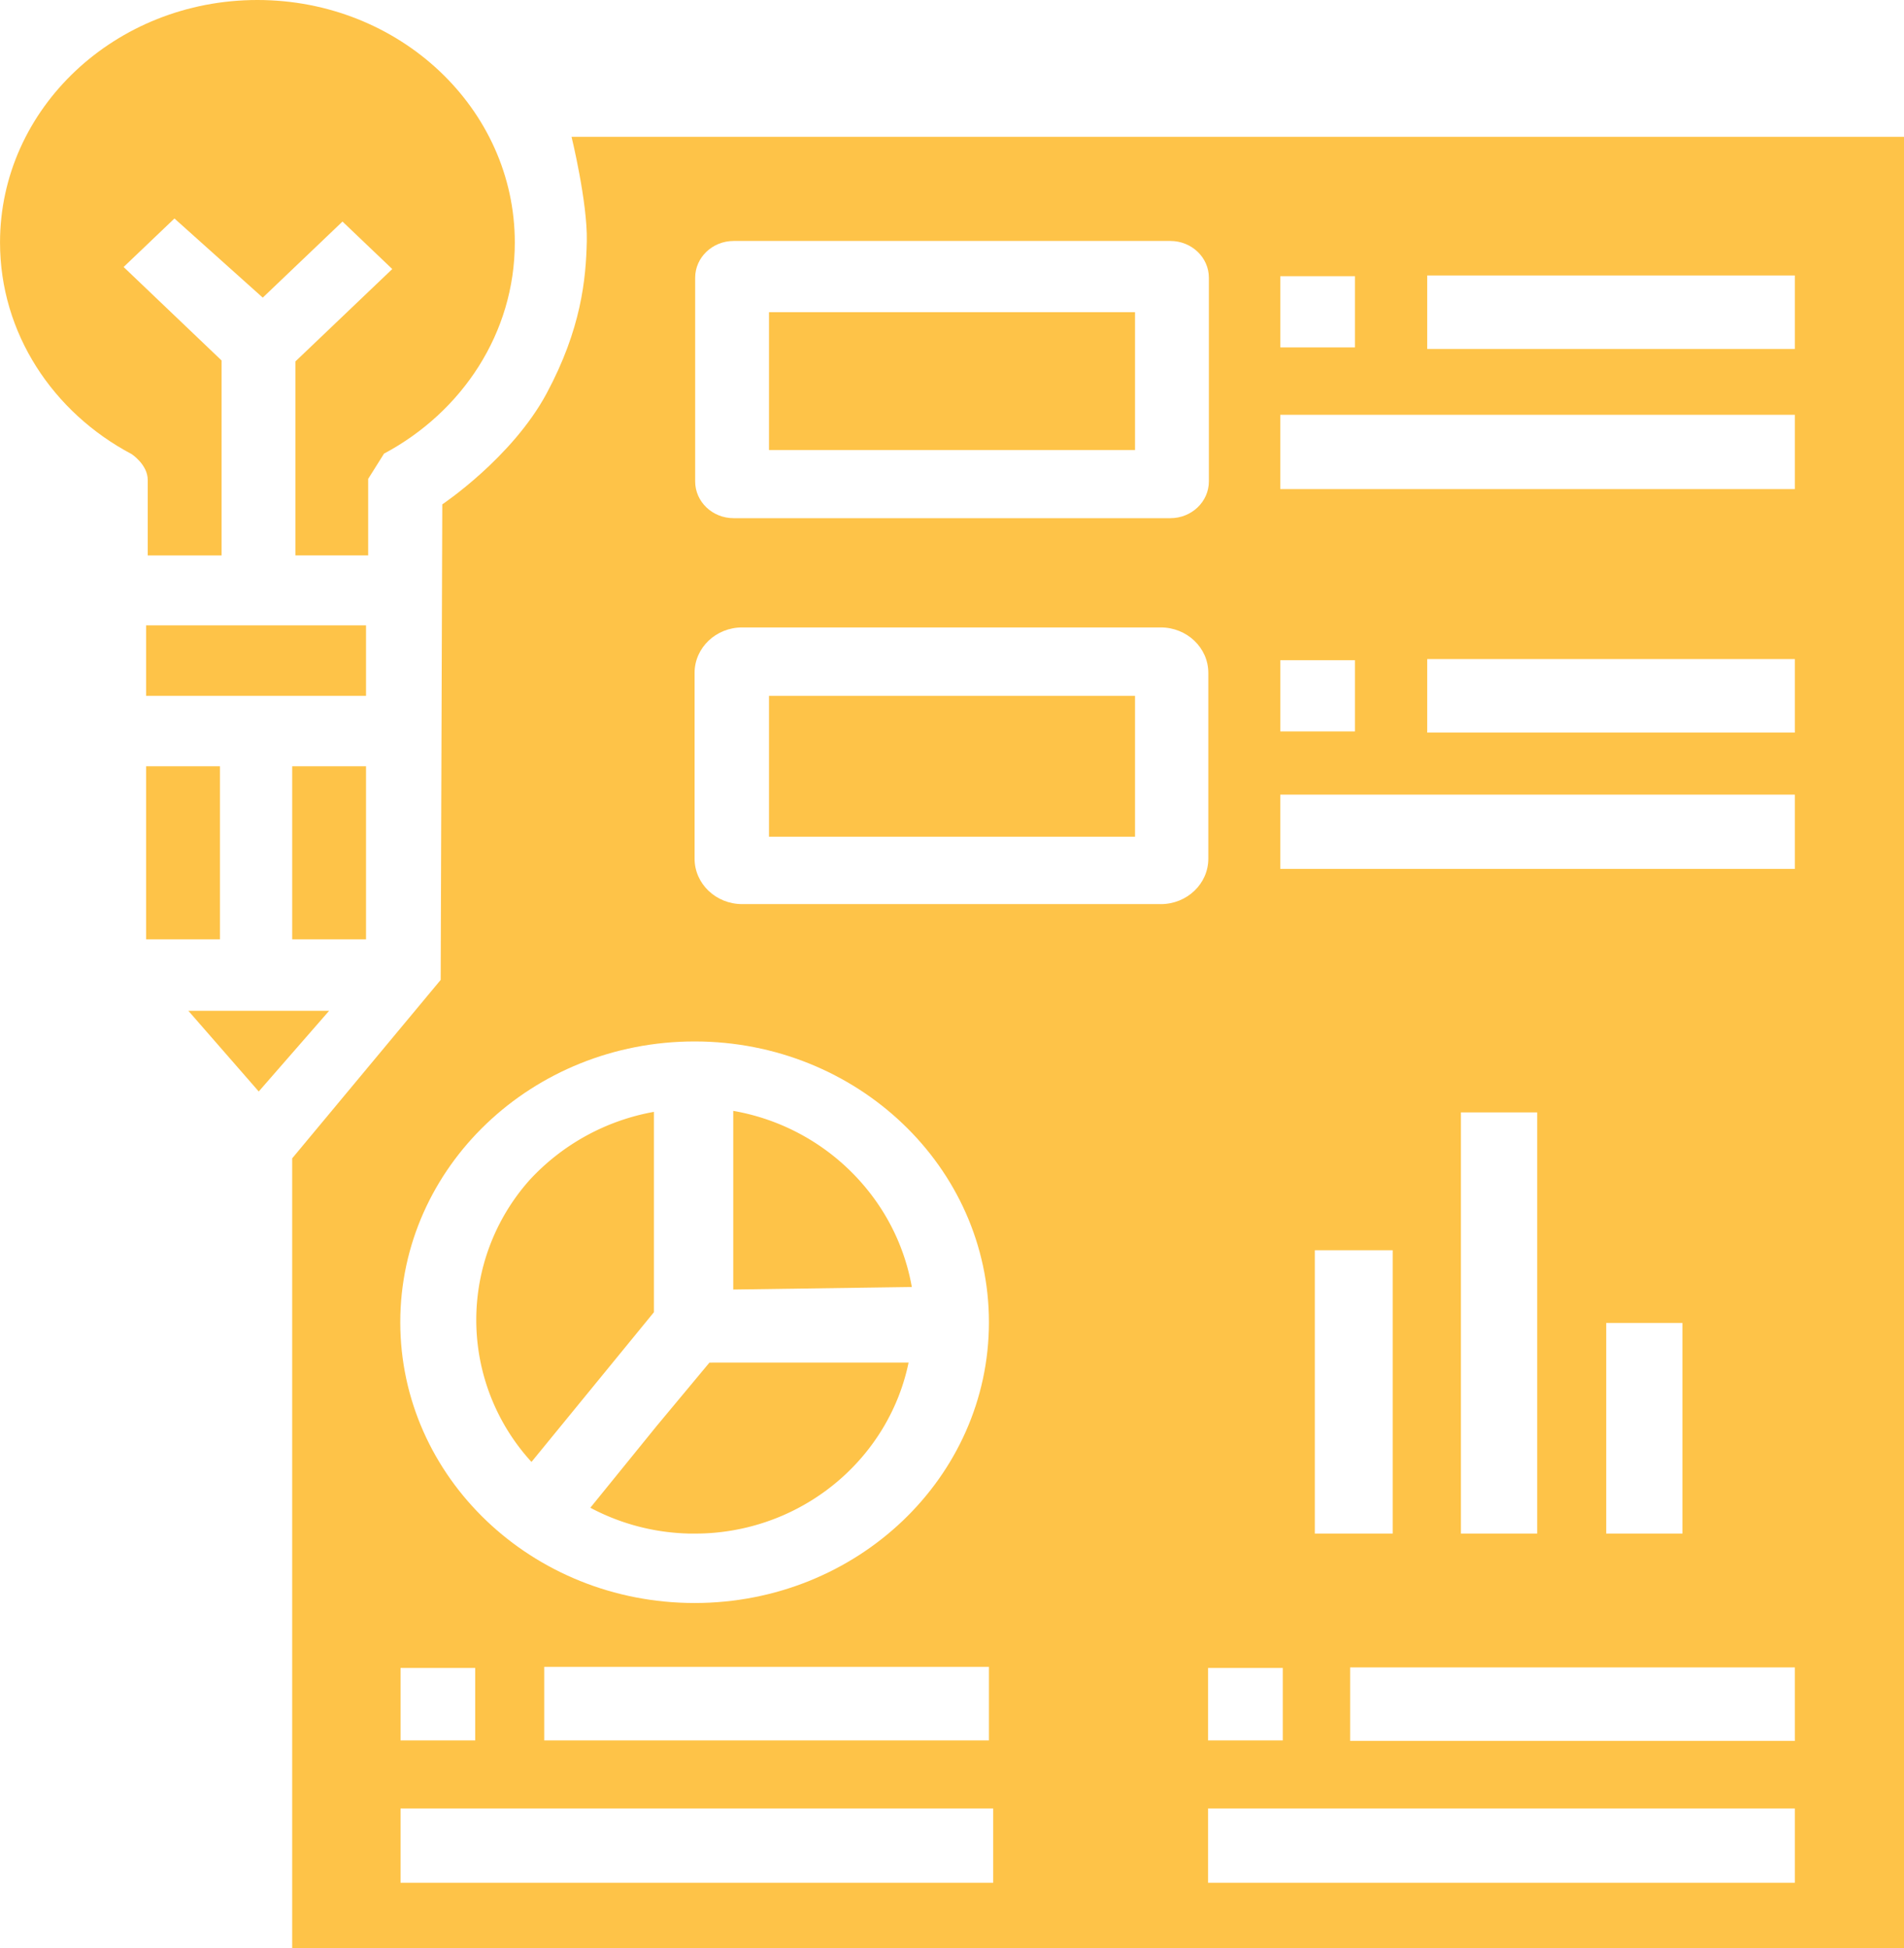
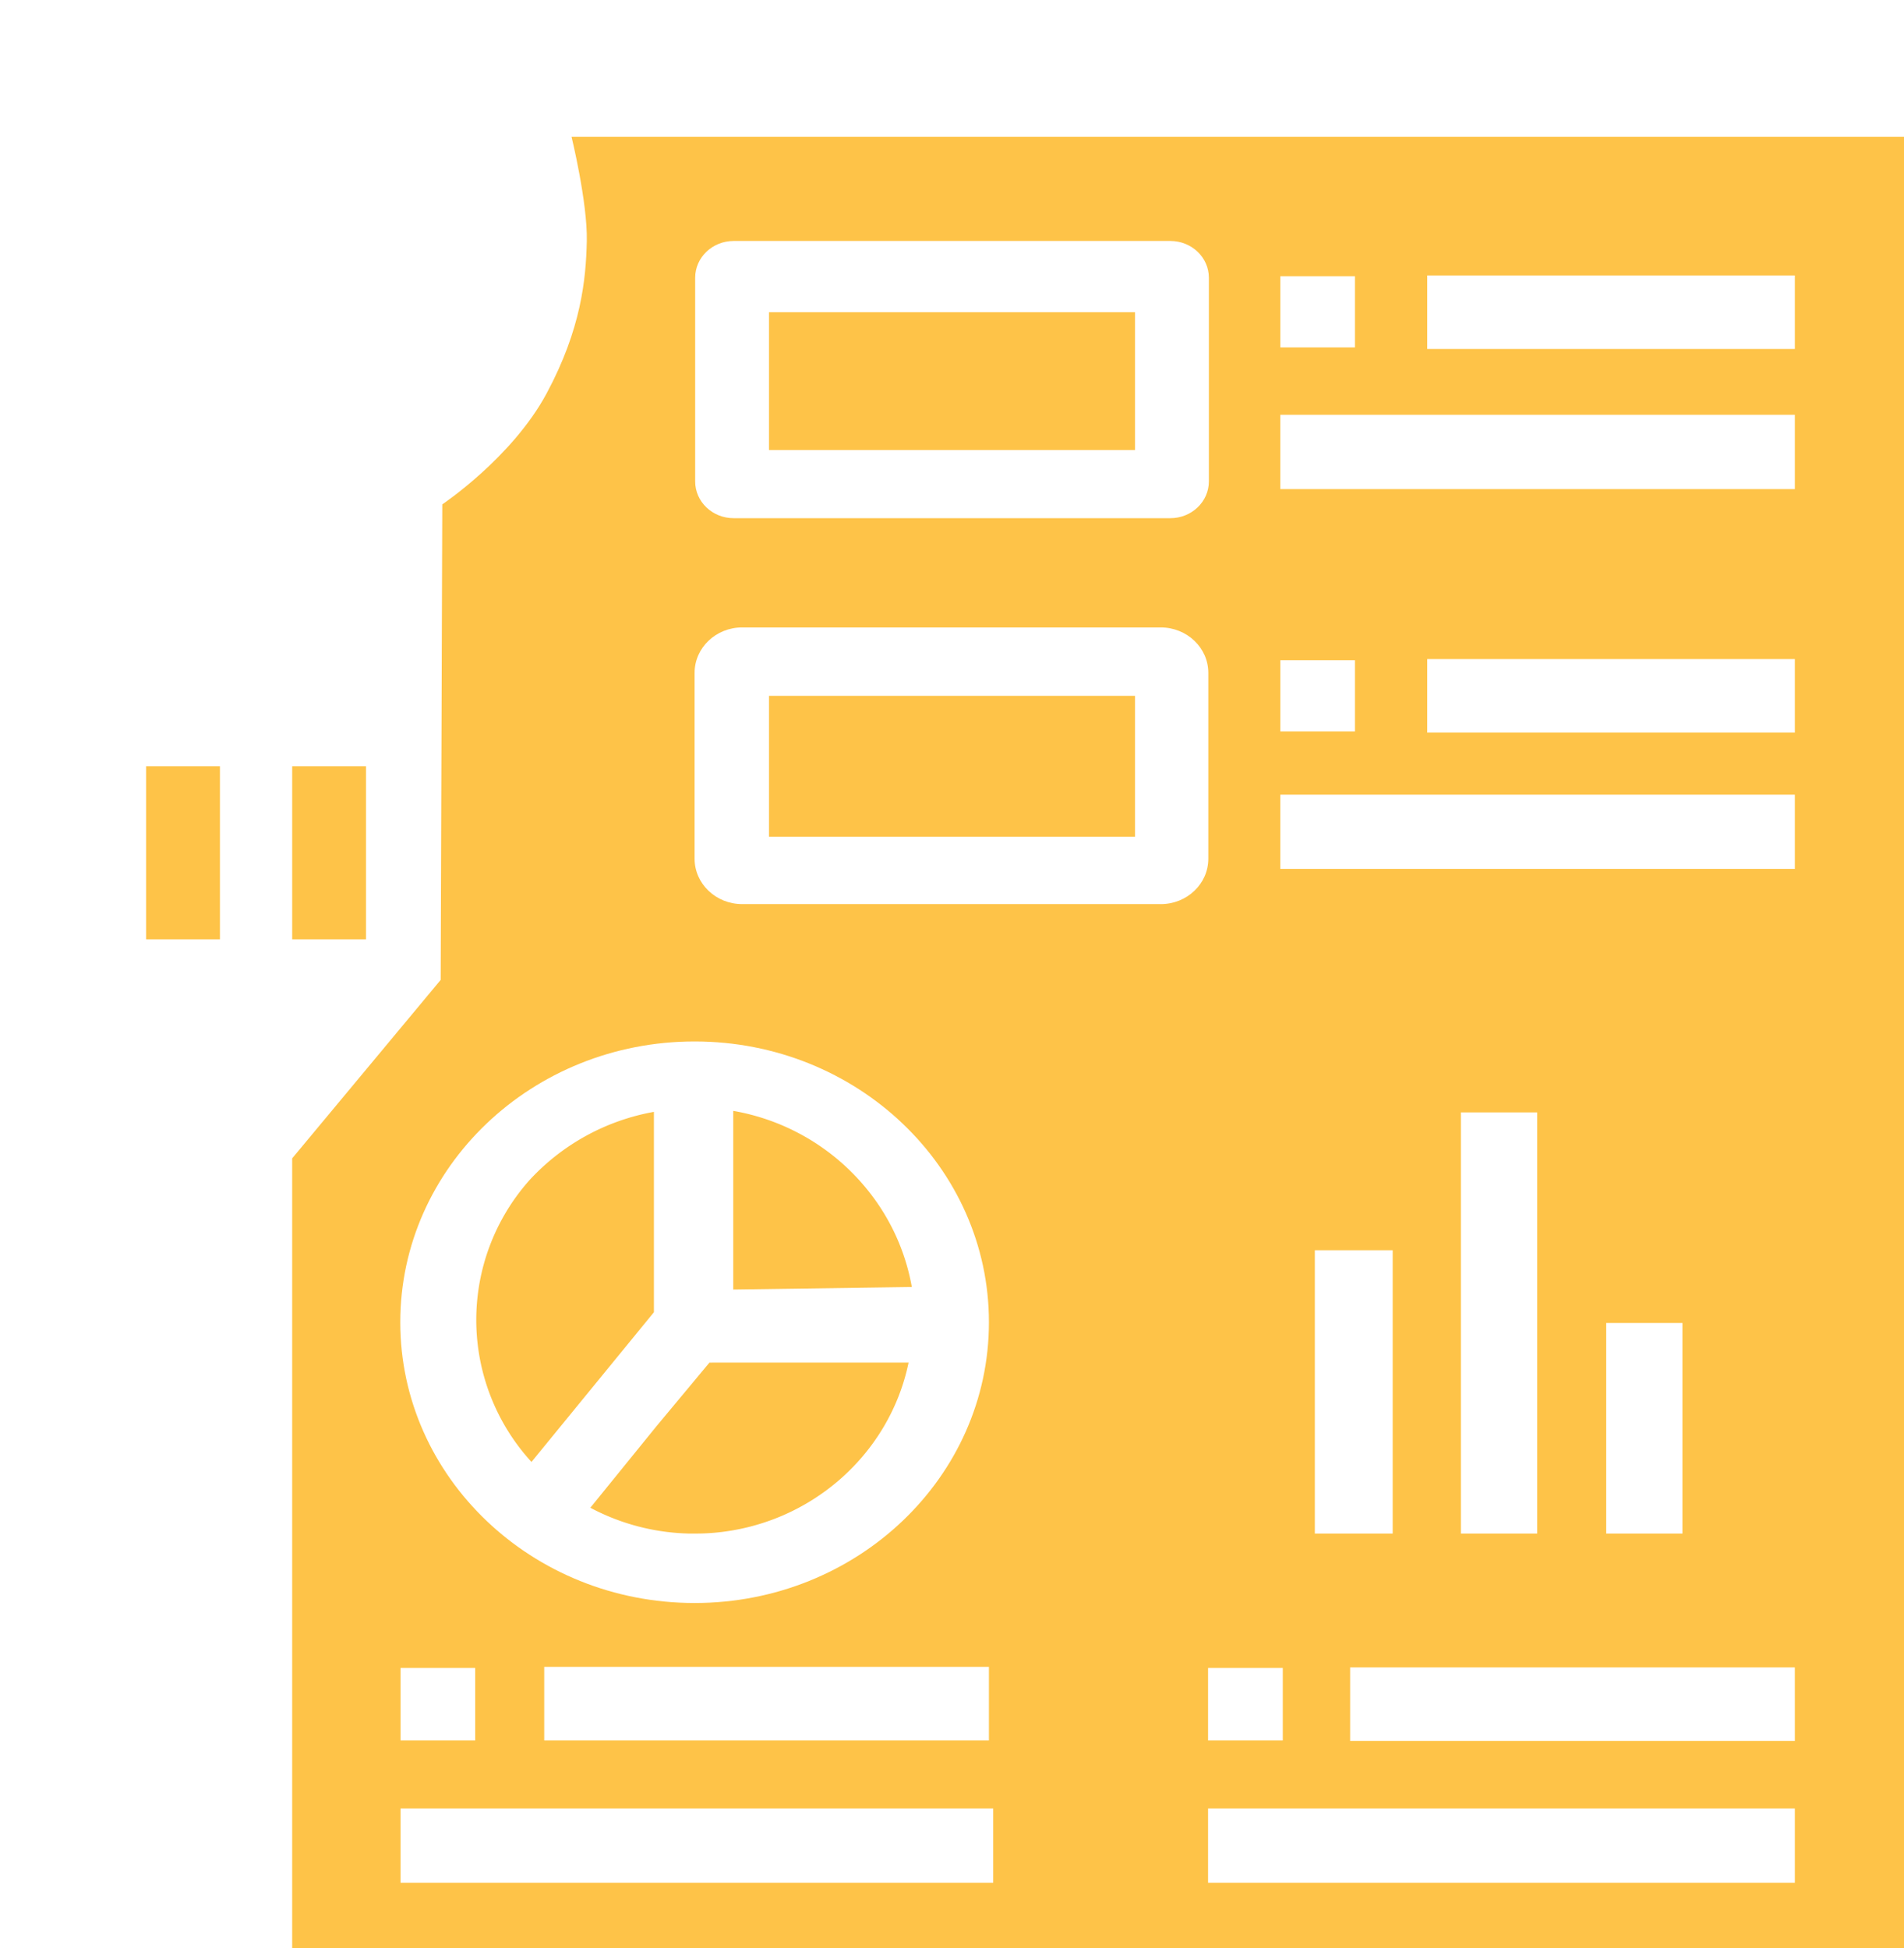
<svg xmlns="http://www.w3.org/2000/svg" id="Layer_1" data-name="Layer 1" viewBox="0 0 2063.99 2112.01">
  <defs>
    <style>.cls-1{fill:#fec348;}</style>
  </defs>
-   <path class="cls-1" d="M278.45,2.21c-154.1,0-279,117.7-279,262.89,0,98.51,57.5,184.36,142.61,229.38,0,0,17.5,11.37,17.5,28v81.91h80.05V393L133.42,291.67l55.11-52.58,95.72,85.79,86.44-82.47,53.95,51.47-105,100.18V604.37h78.89v-83L415.72,494c84.64-45.15,141.76-130.75,141.76-228.93C557.48,119.91,432.55,2.21,278.45,2.21Z" transform="translate(0.58 -2.21)" />
-   <rect class="cls-1" x="158.37" y="677.99" width="238.42" height="76.38" />
  <rect class="cls-1" x="316.74" y="830.75" width="80.05" height="187.62" />
  <rect class="cls-1" x="158.37" y="830.75" width="80.05" height="187.62" />
-   <polygon class="cls-1" points="204.2 1095.85 280.48 1183.3 356.76 1095.85 204.2 1095.85" />
  <path class="cls-1" d="M619,150.54s17.4,71.4,16.53,112.91S629.41,358.92,592,428.66,478.87,549,478.87,549l-1.74,515.55L316.15,1258v856.2H2063.41V150.54Zm768.34,151.1h80.92v77.21h-80.92Zm0,416.33h80.92v77.21h-80.92ZM753,303.3c0-22,18.7-39.85,41.77-39.85H1268.1c23.07,0,41.77,17.84,41.77,39.85V524.13c0,22-18.7,39.85-41.77,39.85H794.74C771.67,564,753,546.14,753,524.13Zm637,1507.2V1889H1309V1810.5ZM752.39,1131.27c176.21,0,319.06,136.29,319.06,304.4s-142.85,304.4-319.06,304.4-319.06-136.28-319.06-304.4S576.18,1131.27,752.39,1131.27Zm319.05,678V1889H589.38v-79.7Zm-556.89,1.24V1889H433.63V1810.5Zm561.54,232.87H433.63v-80.53h642.46Zm181.57-1061H804c-28.51,0-51.63-22.06-51.63-49.26V731.68c0-27.21,23.12-49.26,51.63-49.26h453.64c28.51,0,51.63,22.05,51.63,49.25V933.14C1309.29,960.35,1286.17,982.4,1257.66,982.4Zm687.42,1061H1309v-80.53h636.08Zm0-153.79H1463v-79.7h482.06Zm-520.35-224.77V1357.64h84.4v307.17Zm158.37,0V1208.2h82.66v456.6Zm157.49,0V1436.5h82.66v228.3Zm204.49-720.6H1387.31V863.67h557.77Zm0-147.77H1546.55v-79.7h398.53Zm0-264H1387.31V451.9h557.77Zm0-151.92H1546.55v-79.7h398.53Z" transform="translate(0.58 -2.21)" />
  <rect class="cls-1" x="833.61" y="754.37" width="396.79" height="152.75" />
  <rect class="cls-1" x="833.61" y="338.44" width="396.79" height="149.43" />
  <path class="cls-1" d="M708.28,1424.82,575.56,1587.14a227.93,227.93,0,0,1-2.23-305.43l.09-.1a240.88,240.88,0,0,1,134.86-74Z" transform="translate(0.58 -2.21)" />
  <path class="cls-1" d="M984.35,1479.4C963.79,1578.85,878.09,1655.2,772.7,1664l-2.54.19-2.57.17-2.5.14c-2.38.13-4.77.21-7.17.26-1.84,0-3.68.06-5.53.06l-3.9,0c-1.3,0-2.59,0-3.88-.09l-3.87-.15c-.76,0-1.51-.07-2.26-.12-1.14-.06-2.27-.14-3.41-.21a239,239,0,0,1-95.71-27.46l72-88.75,57.11-68.59Z" transform="translate(0.58 -2.21)" />
  <path class="cls-1" d="M987.87,1397.5l-1.59,0-192,2.71V1206.54a239.49,239.49,0,0,1,156,99.64.71.71,0,0,1,.1.14l.16.24,0,0A231.3,231.3,0,0,1,987.87,1397.5Z" transform="translate(0.58 -2.21)" />
</svg>